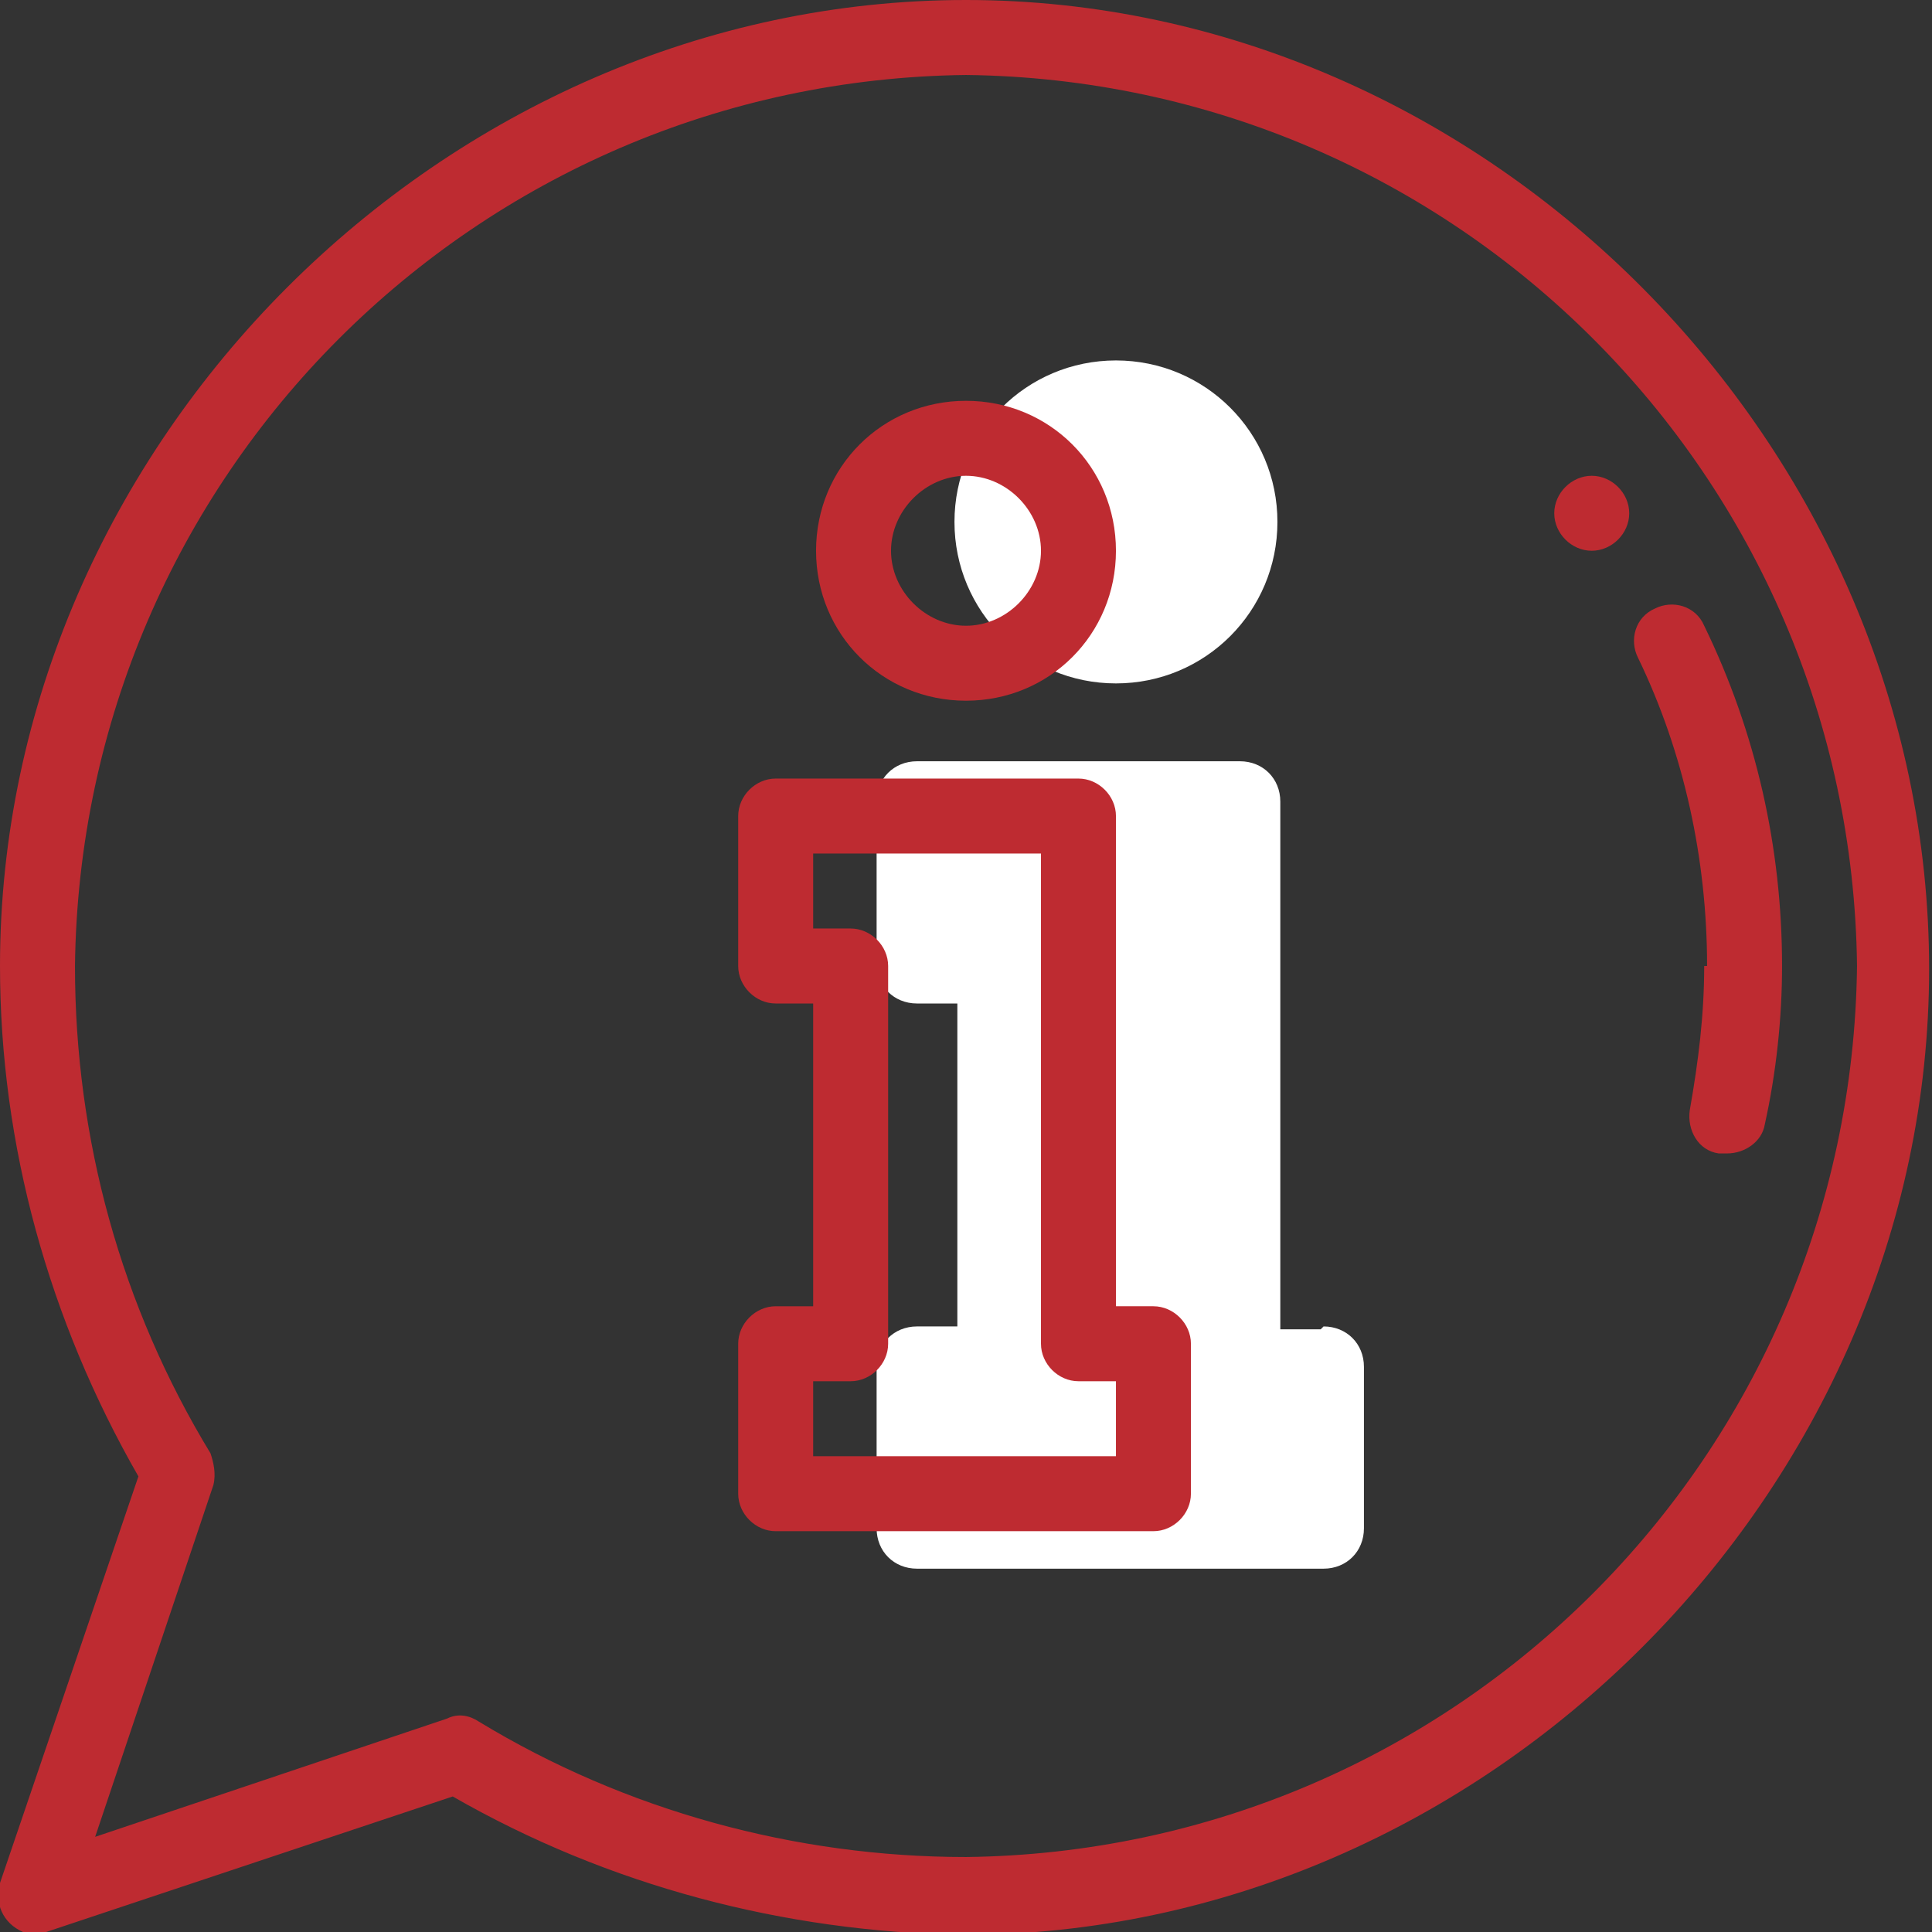
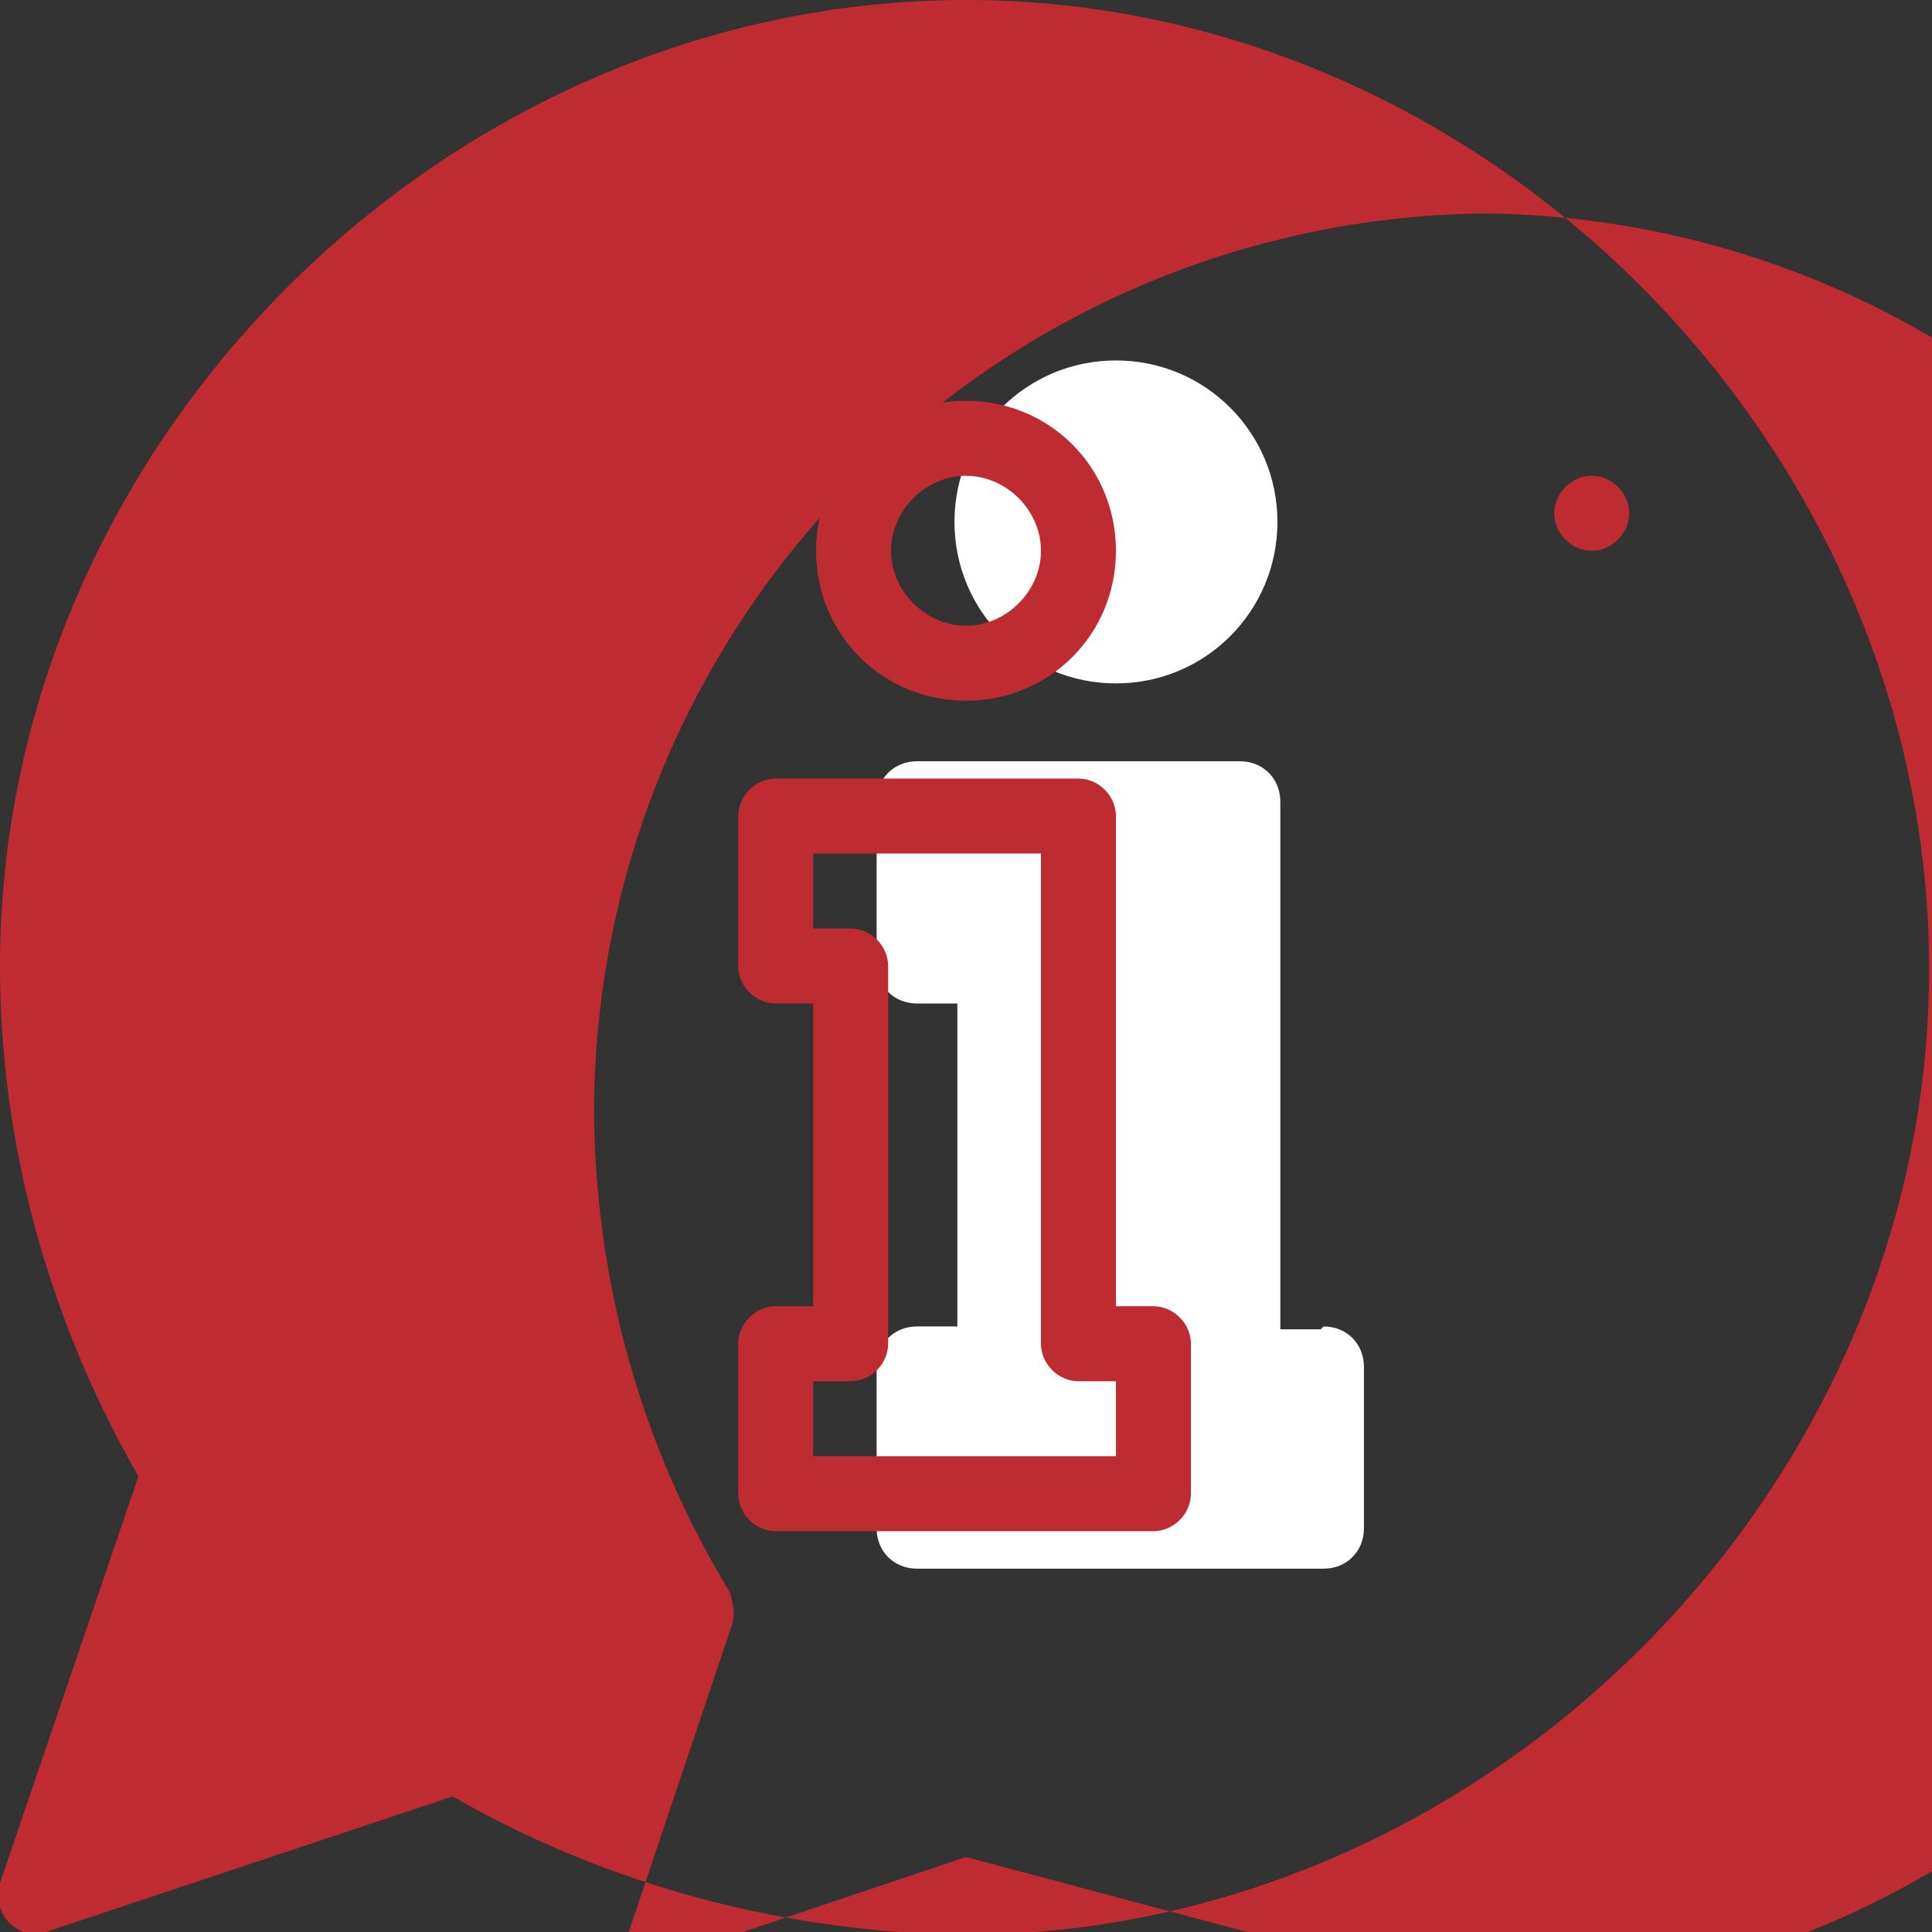
<svg xmlns="http://www.w3.org/2000/svg" id="Calque_1" version="1.1" viewBox="0 0 67 67">
  <rect x="0" y="0" width="67" height="67" fill="#333333" stroke="none" />
  <defs>
    <style>
      .st0 {
        fill: #be2b31;
      }

      .st1 {
        fill: #fff;
      }
    </style>
  </defs>
  <path id="Tracé_116" class="st1" d="M45.8,46.1h-1.4v-18.3c0-.8-.6-1.4-1.4-1.4h-11.2c-.8,0-1.4.6-1.4,1.4h0v5.6c0,.8.6,1.4,1.4,1.4h1.4v11.2h-1.4c-.8,0-1.4.6-1.4,1.4v5.6c0,.8.6,1.4,1.4,1.4h14.1c.8,0,1.4-.6,1.4-1.4h0v-5.6c0-.8-.6-1.4-1.4-1.4h0Z" />
  <path id="Tracé_117" class="st1" d="M38.7,23.7c3.1,0,5.6-2.5,5.6-5.6s-2.5-5.6-5.6-5.6c-3.1,0-5.6,2.5-5.6,5.6,0,3.1,2.5,5.6,5.6,5.6Z" />
  <g id="Groupe_94">
    <path id="Tracé_113" class="st0" d="M40,45.3h-1.3v-17c0-.7-.6-1.3-1.3-1.3h-10.5c-.7,0-1.3.6-1.3,1.3h0v5.2c0,.7.6,1.3,1.3,1.3h1.3v10.5h-1.3c-.7,0-1.3.6-1.3,1.3h0v5.2c0,.7.6,1.3,1.3,1.3h13.1c.7,0,1.3-.6,1.3-1.3h0v-5.2c0-.7-.6-1.3-1.3-1.3h0ZM38.7,50.5h-10.5v-2.6h1.3c.7,0,1.3-.6,1.3-1.3h0v-13.1c0-.7-.6-1.3-1.3-1.3h-1.3v-2.6h7.9v17c0,.7.6,1.3,1.3,1.3h1.3v2.6Z" />
    <path id="Tracé_114" class="st0" d="M33.5,24.3c2.9,0,5.2-2.3,5.2-5.2s-2.3-5.2-5.2-5.2c-2.9,0-5.2,2.3-5.2,5.2,0,2.9,2.3,5.2,5.2,5.2ZM33.5,16.5c1.4,0,2.6,1.2,2.6,2.6,0,1.4-1.2,2.6-2.6,2.6s-2.6-1.2-2.6-2.6c0-1.4,1.2-2.6,2.6-2.6Z" />
  </g>
  <g id="Groupe_95">
    <path id="Tracé_111" class="st0" d="M53.9,17.8c0,.7.6,1.3,1.3,1.3s1.3-.6,1.3-1.3-.6-1.3-1.3-1.3h0c-.7,0-1.3.6-1.3,1.3Z" />
-     <path id="Tracé_112" class="st0" d="M59.1,33.5c0,1.7-.2,3.3-.5,5-.1.7.3,1.4,1,1.5,0,0,.2,0,.3,0,.6,0,1.2-.4,1.3-1,.4-1.8.6-3.7.6-5.5,0-4.1-.9-8.1-2.7-11.8-.3-.7-1.1-.9-1.7-.6-.7.3-.9,1.1-.6,1.7,0,0,0,0,0,0,1.6,3.3,2.4,7,2.4,10.7Z" />
-     <path id="Tracé_115" class="st0" d="M33.5,0C15.4,0,0,15.4,0,33.5c0,6.2,1.7,12.3,4.8,17.7L0,65.3c-.2.7.1,1.4.8,1.7.3,0,.6,0,.8,0l14.1-4.7c5.4,3.1,11.5,4.7,17.7,4.8,18.1,0,33.5-15.4,33.5-33.5S51.6,0,33.5,0ZM33.5,64.4c-5.9,0-11.8-1.6-16.9-4.7-.3-.2-.7-.3-1.1-.1l-12.2,4.1,4.1-12.2c.1-.4,0-.8-.1-1.1-3.1-5.1-4.7-10.9-4.7-16.9.2-17,13.9-30.7,30.9-30.9,17,.2,30.7,13.9,30.9,30.9-.2,17-13.9,30.7-30.9,30.9Z" />
+     <path id="Tracé_115" class="st0" d="M33.5,0C15.4,0,0,15.4,0,33.5c0,6.2,1.7,12.3,4.8,17.7L0,65.3c-.2.7.1,1.4.8,1.7.3,0,.6,0,.8,0l14.1-4.7c5.4,3.1,11.5,4.7,17.7,4.8,18.1,0,33.5-15.4,33.5-33.5S51.6,0,33.5,0ZM33.5,64.4l-12.2,4.1,4.1-12.2c.1-.4,0-.8-.1-1.1-3.1-5.1-4.7-10.9-4.7-16.9.2-17,13.9-30.7,30.9-30.9,17,.2,30.7,13.9,30.9,30.9-.2,17-13.9,30.7-30.9,30.9Z" />
  </g>
</svg>